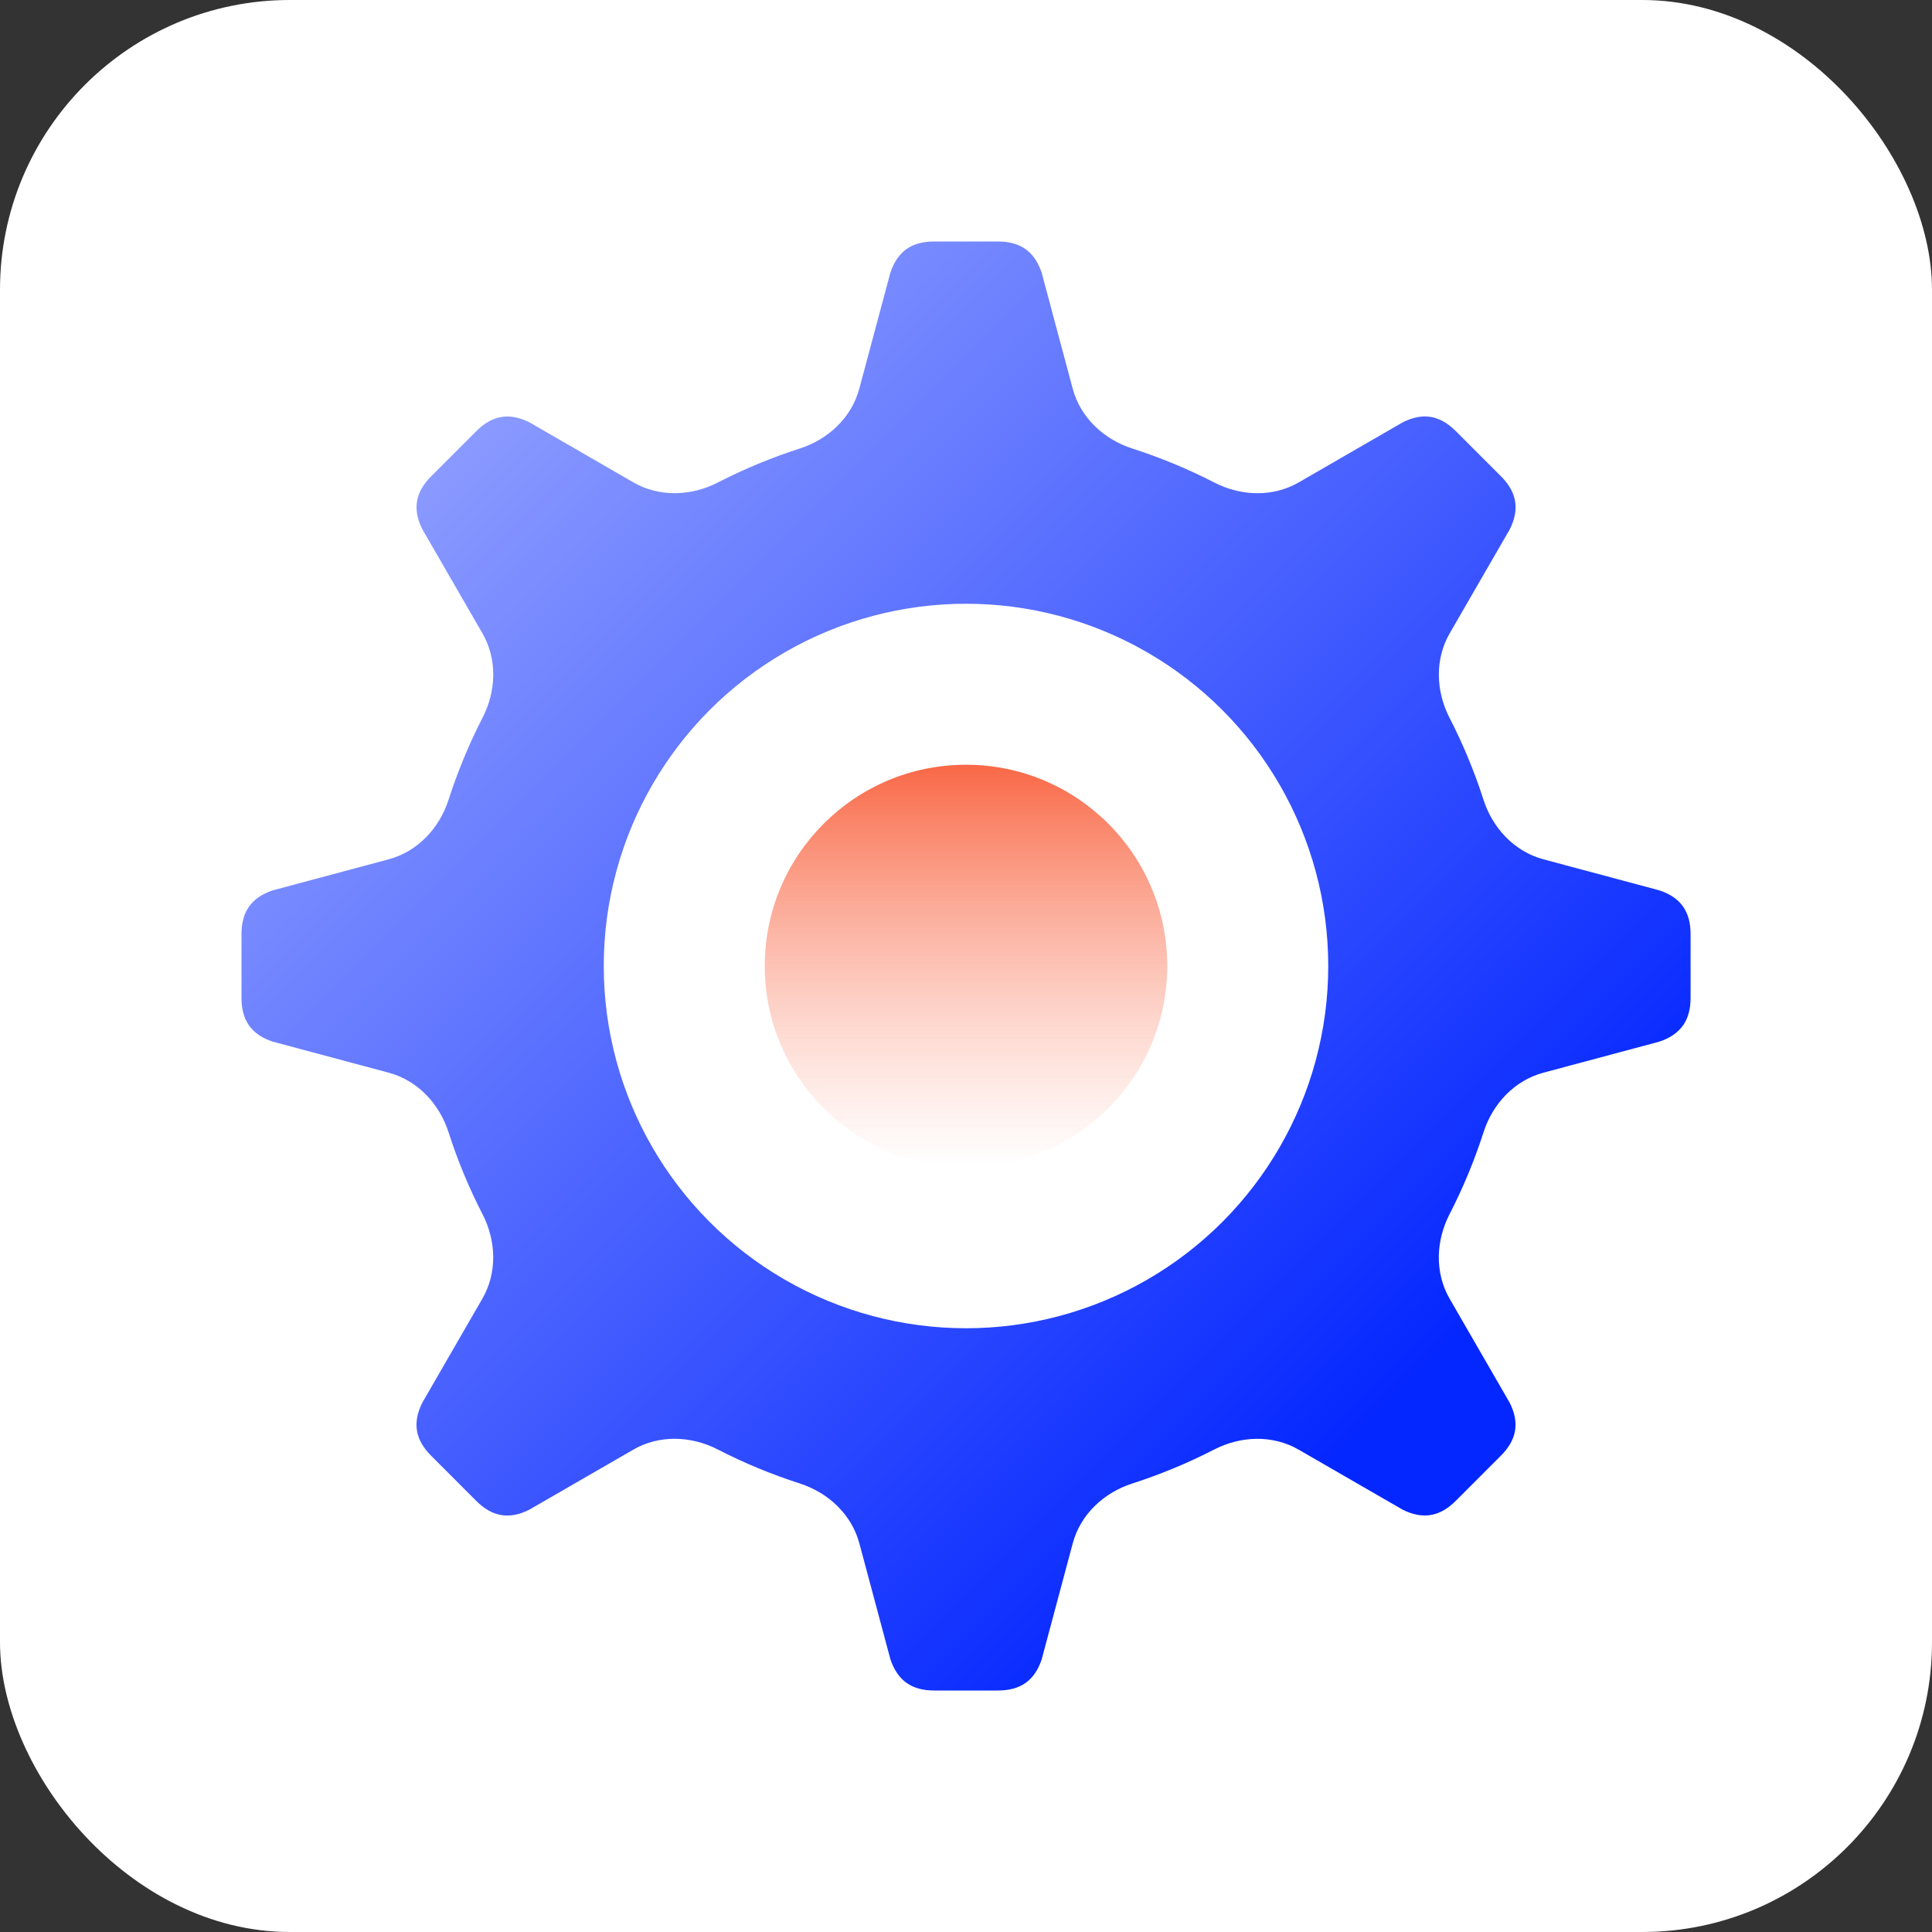
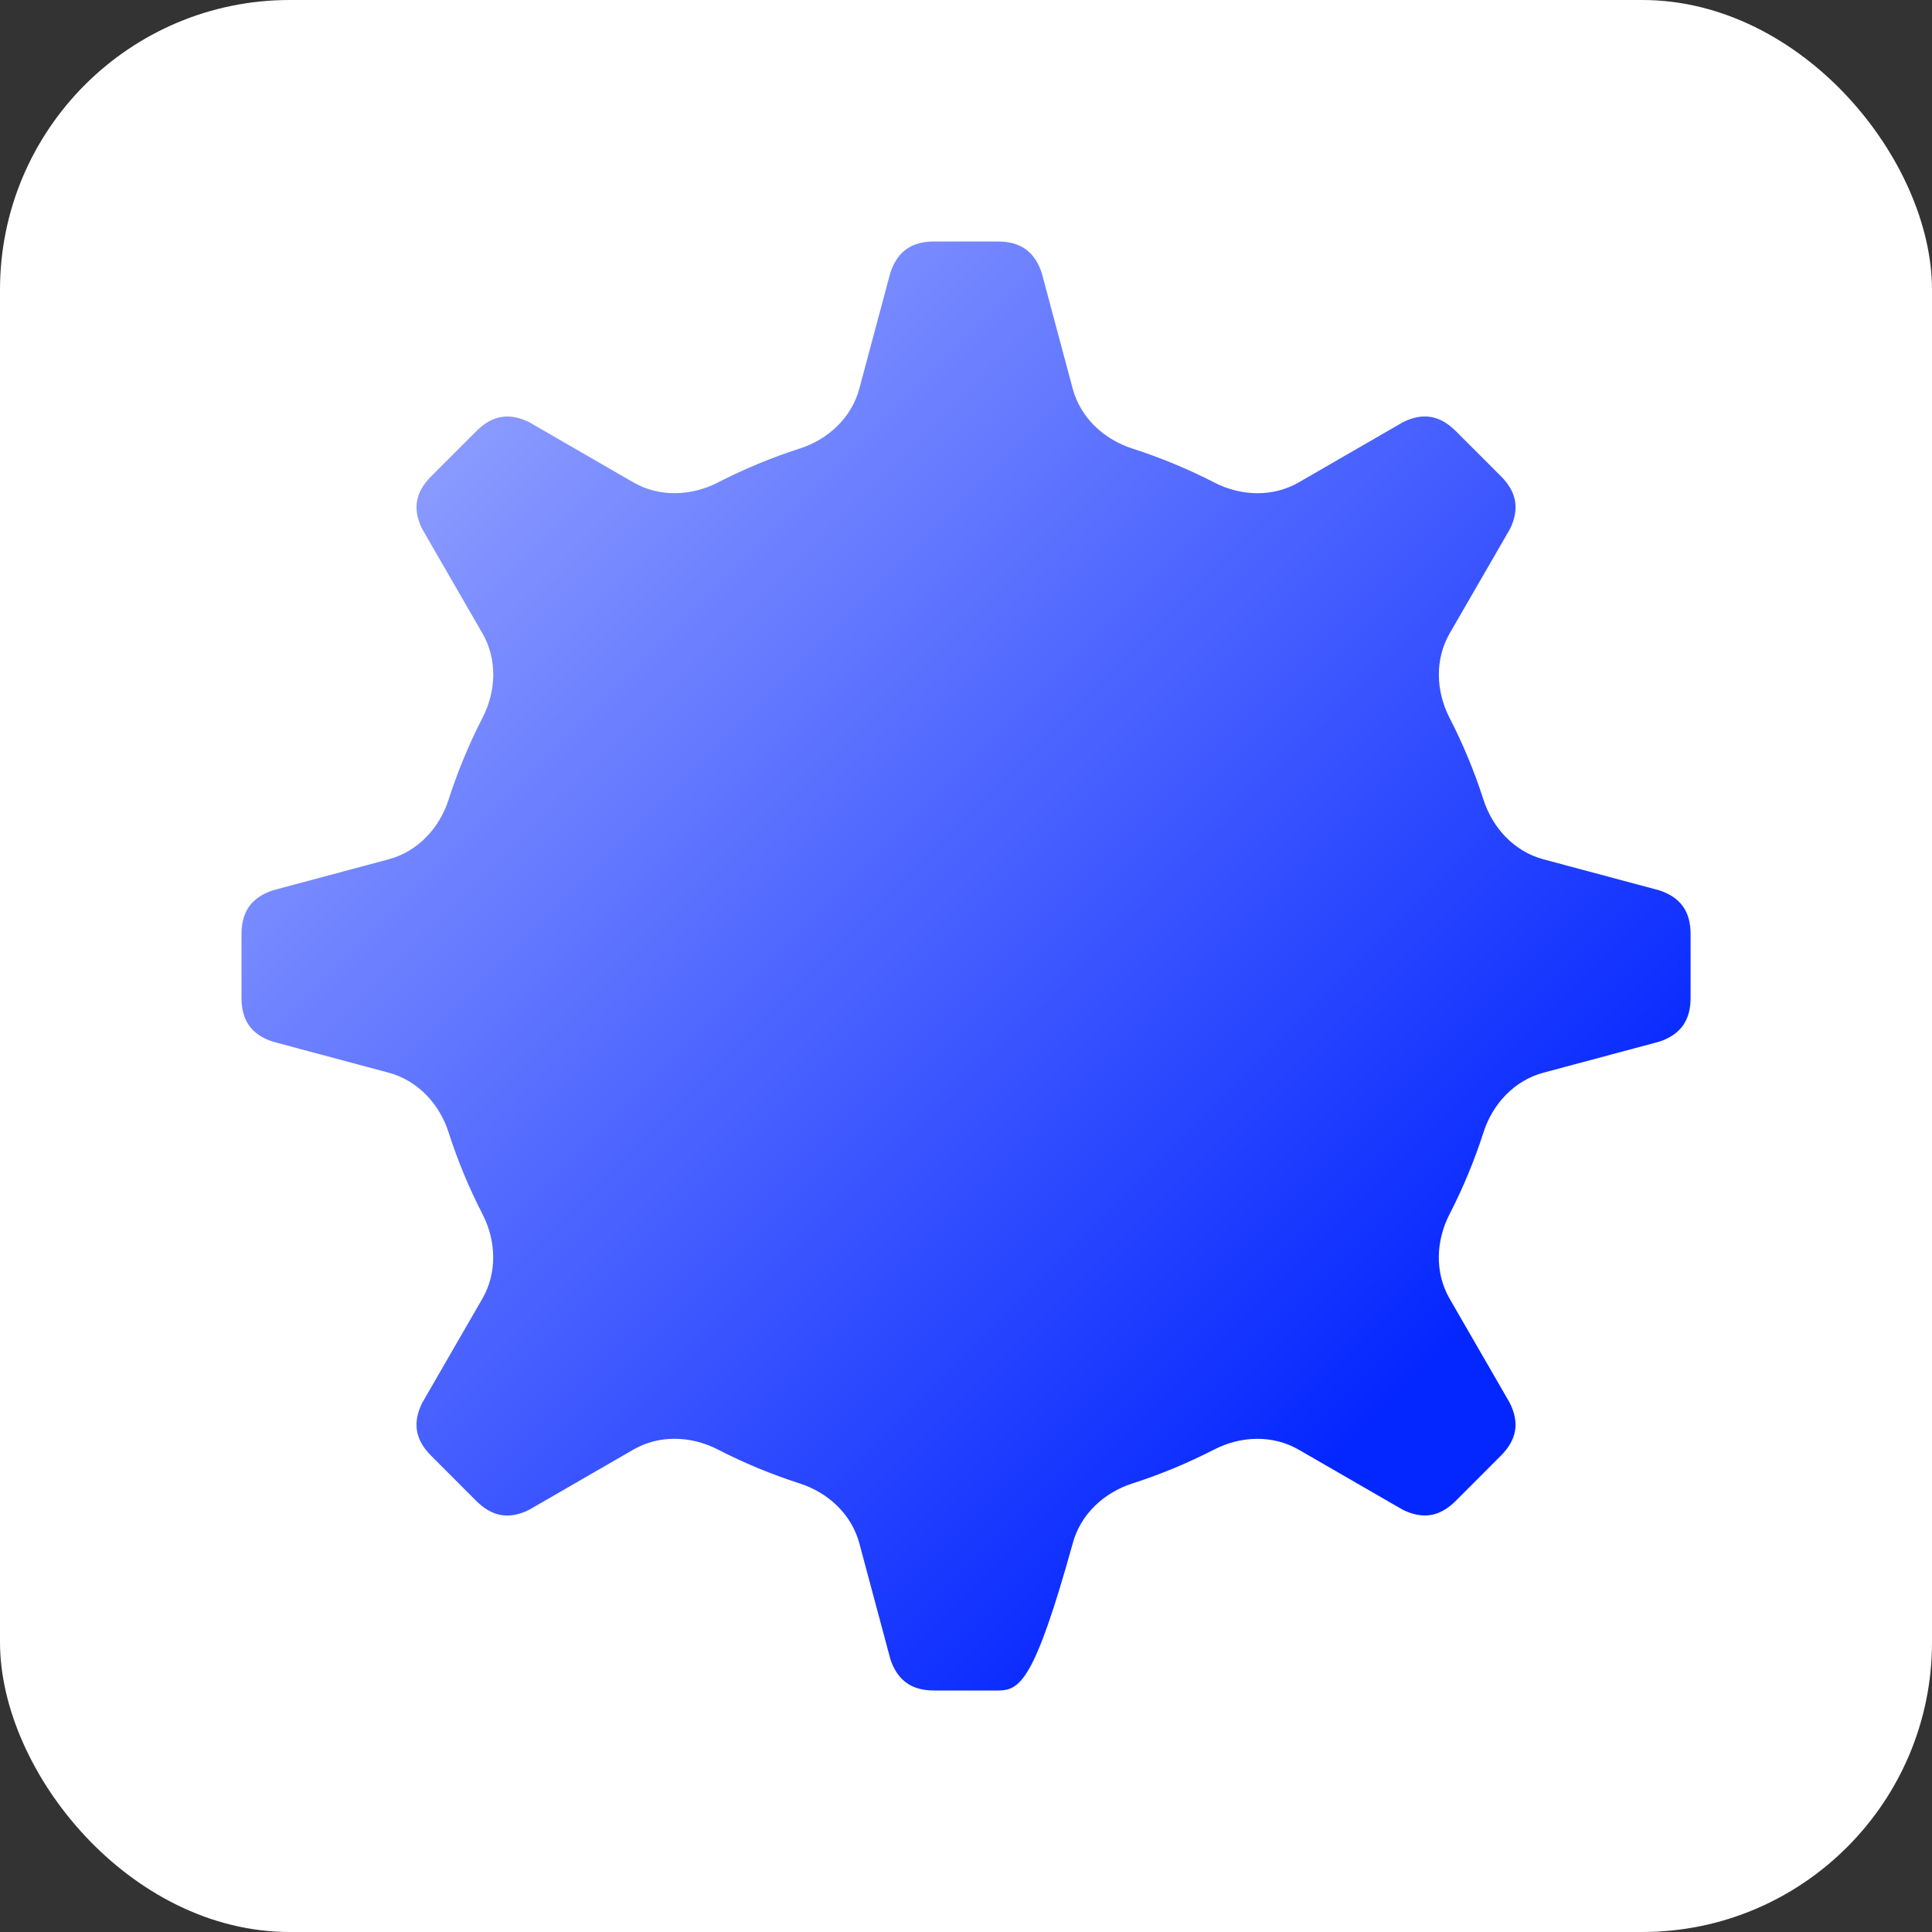
<svg xmlns="http://www.w3.org/2000/svg" width="48" height="48" viewBox="0 0 48 48" fill="none">
  <rect x="0" y="0" width="48" height="48" fill="#333333" stroke="none" />
  <rect width="48" height="48" rx="7.2" fill="white" />
-   <path fill-rule="evenodd" clip-rule="evenodd" d="M15.735 11.984C16.38 12.356 17.172 12.328 17.834 11.988C18.483 11.654 19.163 11.371 19.868 11.144C20.577 10.917 21.157 10.376 21.349 9.657L22.121 6.775C22.301 6.233 22.663 6 23.207 6H24.793C25.335 6 25.697 6.233 25.88 6.775L26.651 9.657C26.844 10.376 27.424 10.916 28.133 11.144C28.839 11.371 29.519 11.654 30.169 11.988C30.831 12.329 31.623 12.357 32.268 11.984L34.853 10.491C35.364 10.235 35.784 10.326 36.169 10.711L37.291 11.833C37.674 12.216 37.765 12.636 37.511 13.149L36.017 15.735C35.645 16.38 35.673 17.172 36.013 17.834C36.347 18.483 36.63 19.163 36.856 19.867C37.084 20.576 37.625 21.156 38.344 21.349L41.227 22.121C41.769 22.3 42.002 22.662 42.002 23.207V24.793C42.002 25.335 41.769 25.697 41.227 25.879L38.344 26.651C37.625 26.844 37.084 27.424 36.857 28.133C36.63 28.838 36.347 29.519 36.012 30.169C35.672 30.831 35.644 31.623 36.016 32.267L37.508 34.851C37.765 35.362 37.673 35.782 37.288 36.167L36.167 37.289C35.784 37.672 35.363 37.763 34.851 37.509L32.266 36.017C31.622 35.644 30.829 35.672 30.168 36.012C29.518 36.346 28.839 36.629 28.134 36.856C27.425 37.083 26.845 37.624 26.652 38.343L25.881 41.225C25.701 41.767 25.339 42 24.794 42H23.208C22.666 42 22.304 41.767 22.122 41.225L21.35 38.343C21.157 37.624 20.578 37.084 19.869 36.856C19.163 36.629 18.483 36.346 17.833 36.012C17.171 35.671 16.378 35.643 15.734 36.016L13.148 37.509C12.638 37.765 12.217 37.674 11.832 37.289L10.711 36.167C10.328 35.784 10.236 35.364 10.491 34.851L11.984 32.265C12.356 31.621 12.329 30.828 11.988 30.167C11.654 29.517 11.371 28.838 11.145 28.133C10.917 27.424 10.377 26.844 9.658 26.651L6.775 25.879C6.233 25.7 6 25.338 6 24.793V23.207C6 22.665 6.233 22.303 6.775 22.121L9.658 21.349C10.377 21.156 10.917 20.576 11.145 19.868C11.372 19.162 11.655 18.481 11.989 17.831C12.33 17.17 12.358 16.377 11.985 15.733L10.493 13.149C10.237 12.639 10.328 12.218 10.713 11.833L11.835 10.711C12.218 10.328 12.639 10.237 13.151 10.491L15.735 11.984Z" fill="url(#paint0_linear_6231_11663)" style="mix-blend-mode:multiply" />
-   <circle cx="24" cy="24" r="9" fill="white" />
-   <circle cx="24" cy="24" r="5" fill="url(#paint1_linear_6231_11663)" style="mix-blend-mode:multiply" />
+   <path fill-rule="evenodd" clip-rule="evenodd" d="M15.735 11.984C16.38 12.356 17.172 12.328 17.834 11.988C18.483 11.654 19.163 11.371 19.868 11.144C20.577 10.917 21.157 10.376 21.349 9.657L22.121 6.775C22.301 6.233 22.663 6 23.207 6H24.793C25.335 6 25.697 6.233 25.88 6.775L26.651 9.657C26.844 10.376 27.424 10.916 28.133 11.144C28.839 11.371 29.519 11.654 30.169 11.988C30.831 12.329 31.623 12.357 32.268 11.984L34.853 10.491C35.364 10.235 35.784 10.326 36.169 10.711L37.291 11.833C37.674 12.216 37.765 12.636 37.511 13.149L36.017 15.735C35.645 16.38 35.673 17.172 36.013 17.834C36.347 18.483 36.63 19.163 36.856 19.867C37.084 20.576 37.625 21.156 38.344 21.349L41.227 22.121C41.769 22.3 42.002 22.662 42.002 23.207V24.793C42.002 25.335 41.769 25.697 41.227 25.879L38.344 26.651C37.625 26.844 37.084 27.424 36.857 28.133C36.63 28.838 36.347 29.519 36.012 30.169C35.672 30.831 35.644 31.623 36.016 32.267L37.508 34.851C37.765 35.362 37.673 35.782 37.288 36.167L36.167 37.289C35.784 37.672 35.363 37.763 34.851 37.509L32.266 36.017C31.622 35.644 30.829 35.672 30.168 36.012C29.518 36.346 28.839 36.629 28.134 36.856C27.425 37.083 26.845 37.624 26.652 38.343C25.701 41.767 25.339 42 24.794 42H23.208C22.666 42 22.304 41.767 22.122 41.225L21.35 38.343C21.157 37.624 20.578 37.084 19.869 36.856C19.163 36.629 18.483 36.346 17.833 36.012C17.171 35.671 16.378 35.643 15.734 36.016L13.148 37.509C12.638 37.765 12.217 37.674 11.832 37.289L10.711 36.167C10.328 35.784 10.236 35.364 10.491 34.851L11.984 32.265C12.356 31.621 12.329 30.828 11.988 30.167C11.654 29.517 11.371 28.838 11.145 28.133C10.917 27.424 10.377 26.844 9.658 26.651L6.775 25.879C6.233 25.7 6 25.338 6 24.793V23.207C6 22.665 6.233 22.303 6.775 22.121L9.658 21.349C10.377 21.156 10.917 20.576 11.145 19.868C11.372 19.162 11.655 18.481 11.989 17.831C12.33 17.17 12.358 16.377 11.985 15.733L10.493 13.149C10.237 12.639 10.328 12.218 10.713 11.833L11.835 10.711C12.218 10.328 12.639 10.237 13.151 10.491L15.735 11.984Z" fill="url(#paint0_linear_6231_11663)" style="mix-blend-mode:multiply" />
  <defs>
    <linearGradient id="paint0_linear_6231_11663" x1="32.309" y1="37.154" x2="8.77" y2="13.614" gradientUnits="userSpaceOnUse">
      <stop stop-color="#0527FF" />
      <stop offset="1" stop-color="#8A9AFF" />
    </linearGradient>
    <linearGradient id="paint1_linear_6231_11663" x1="24" y1="19" x2="24" y2="29" gradientUnits="userSpaceOnUse">
      <stop stop-color="#F96846" />
      <stop offset="1" stop-color="white" stop-opacity="0.6" />
    </linearGradient>
  </defs>
</svg>